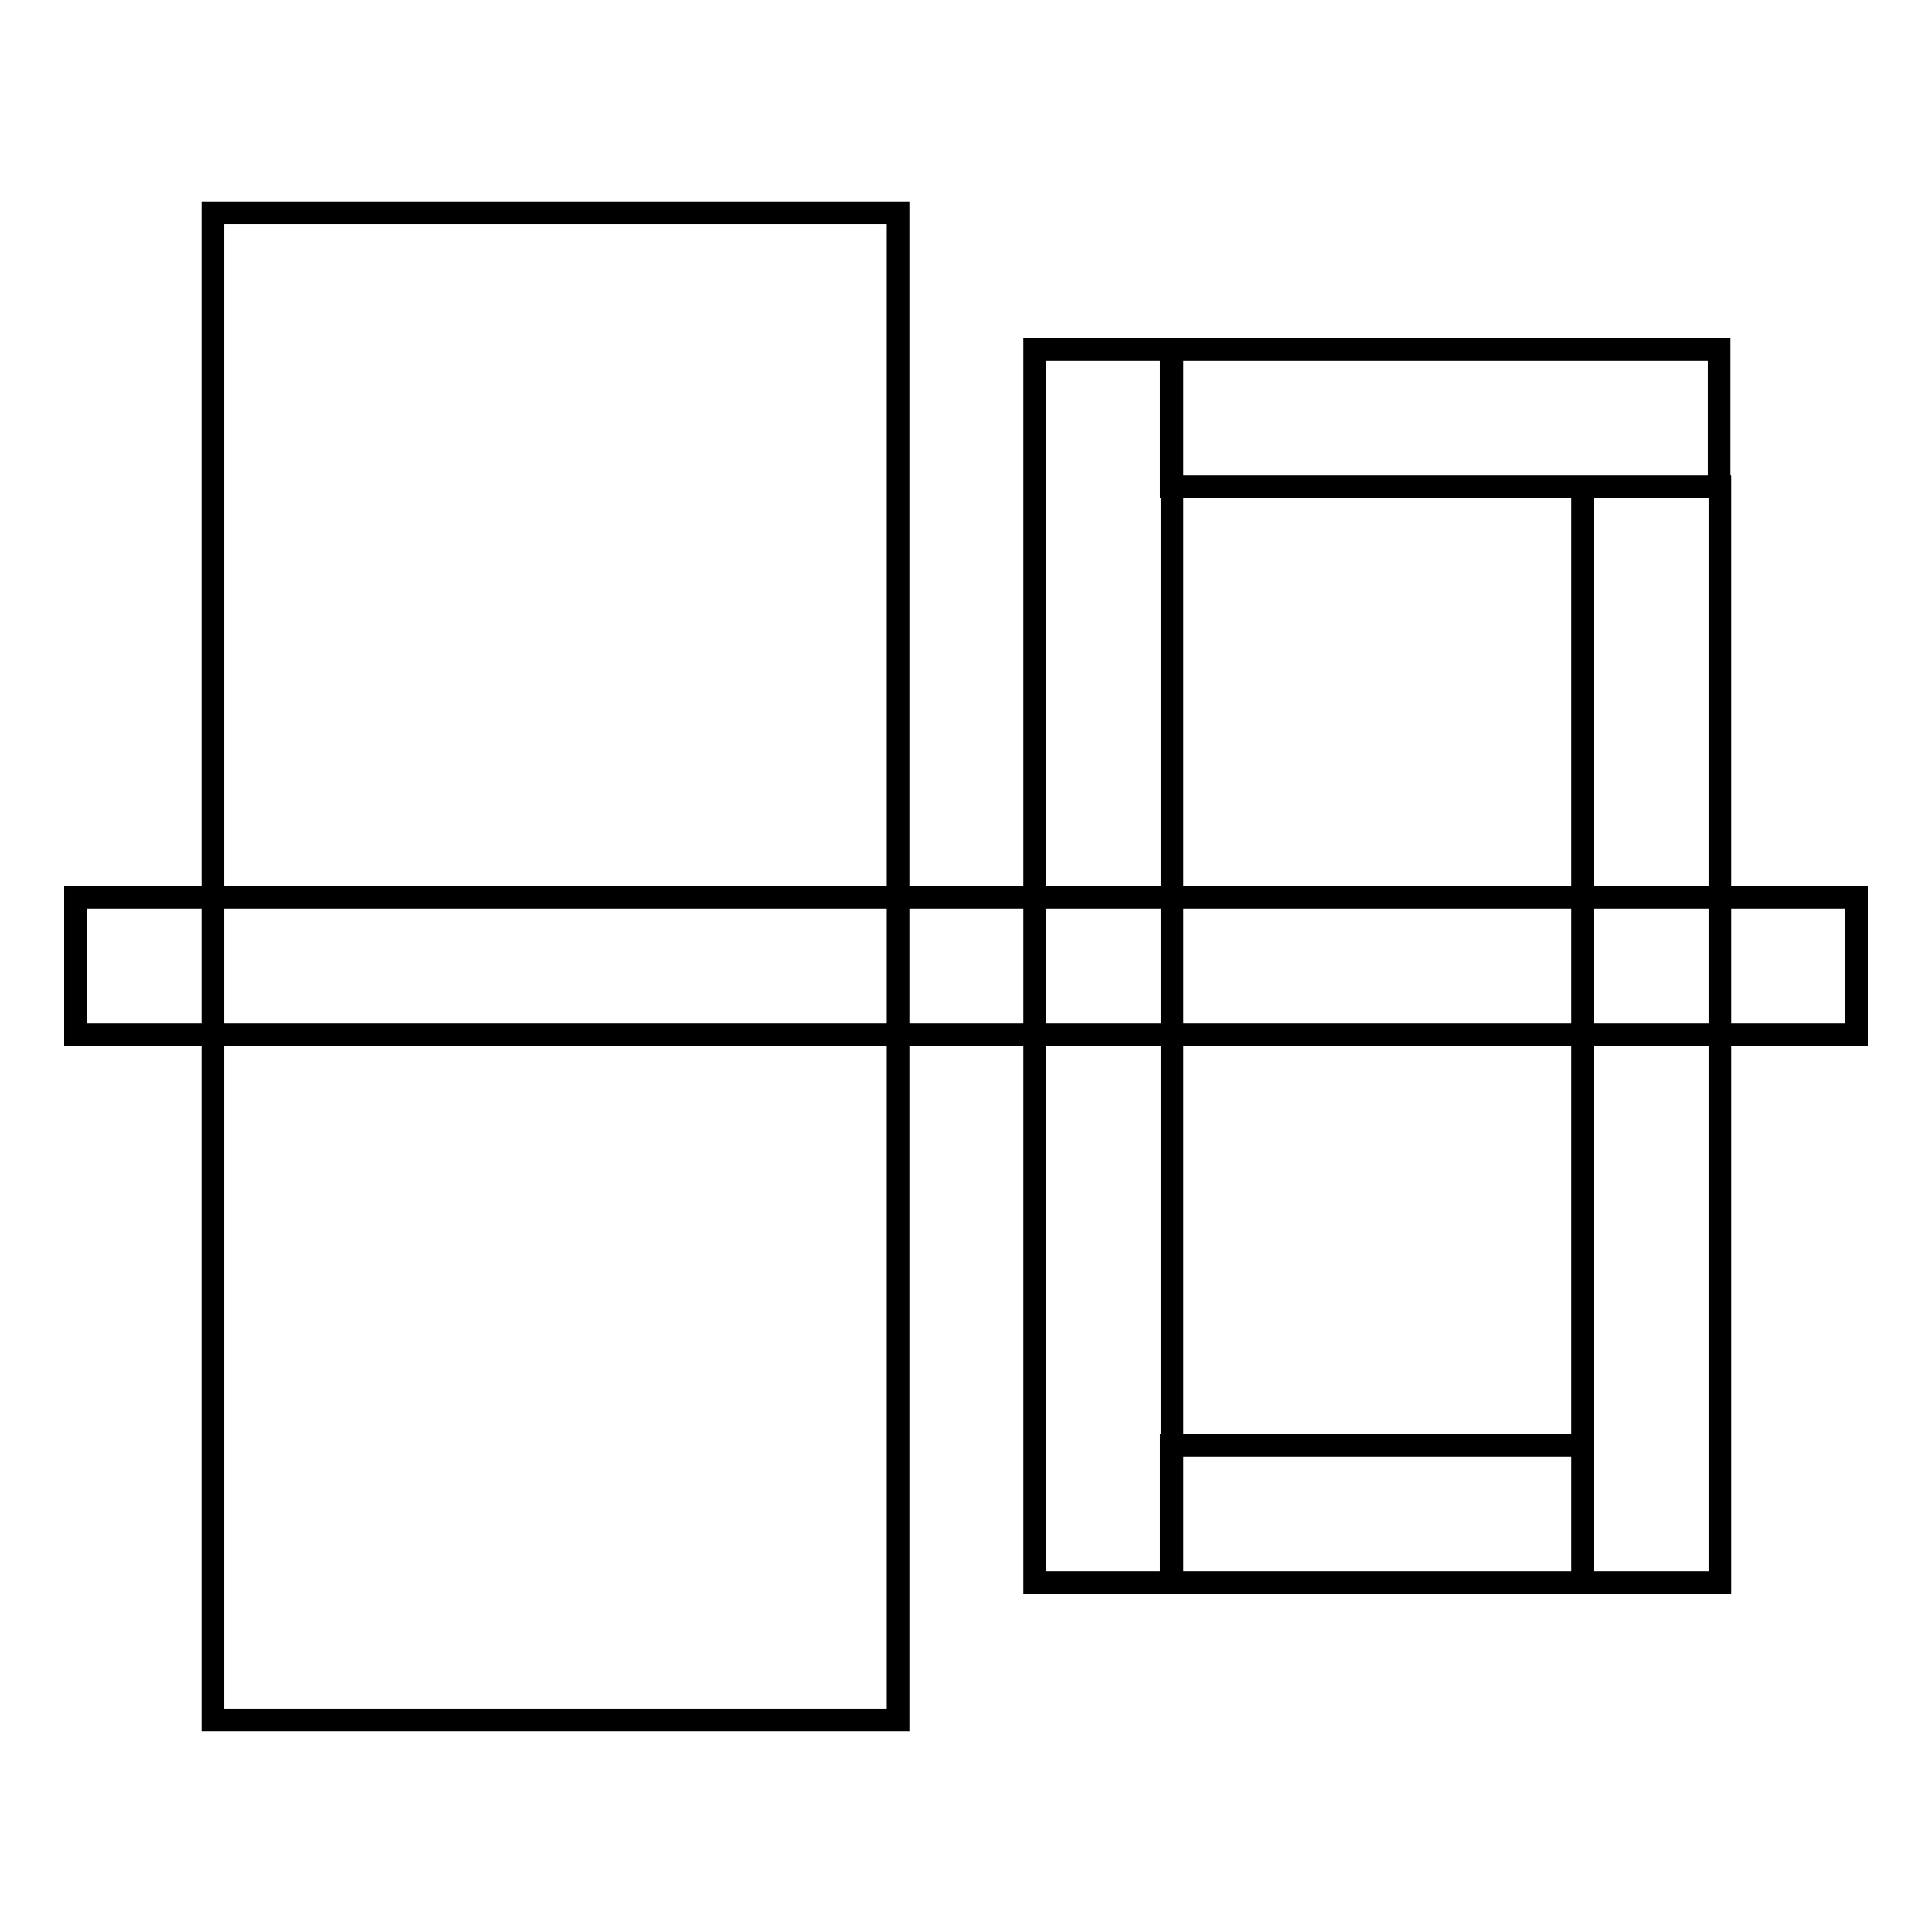
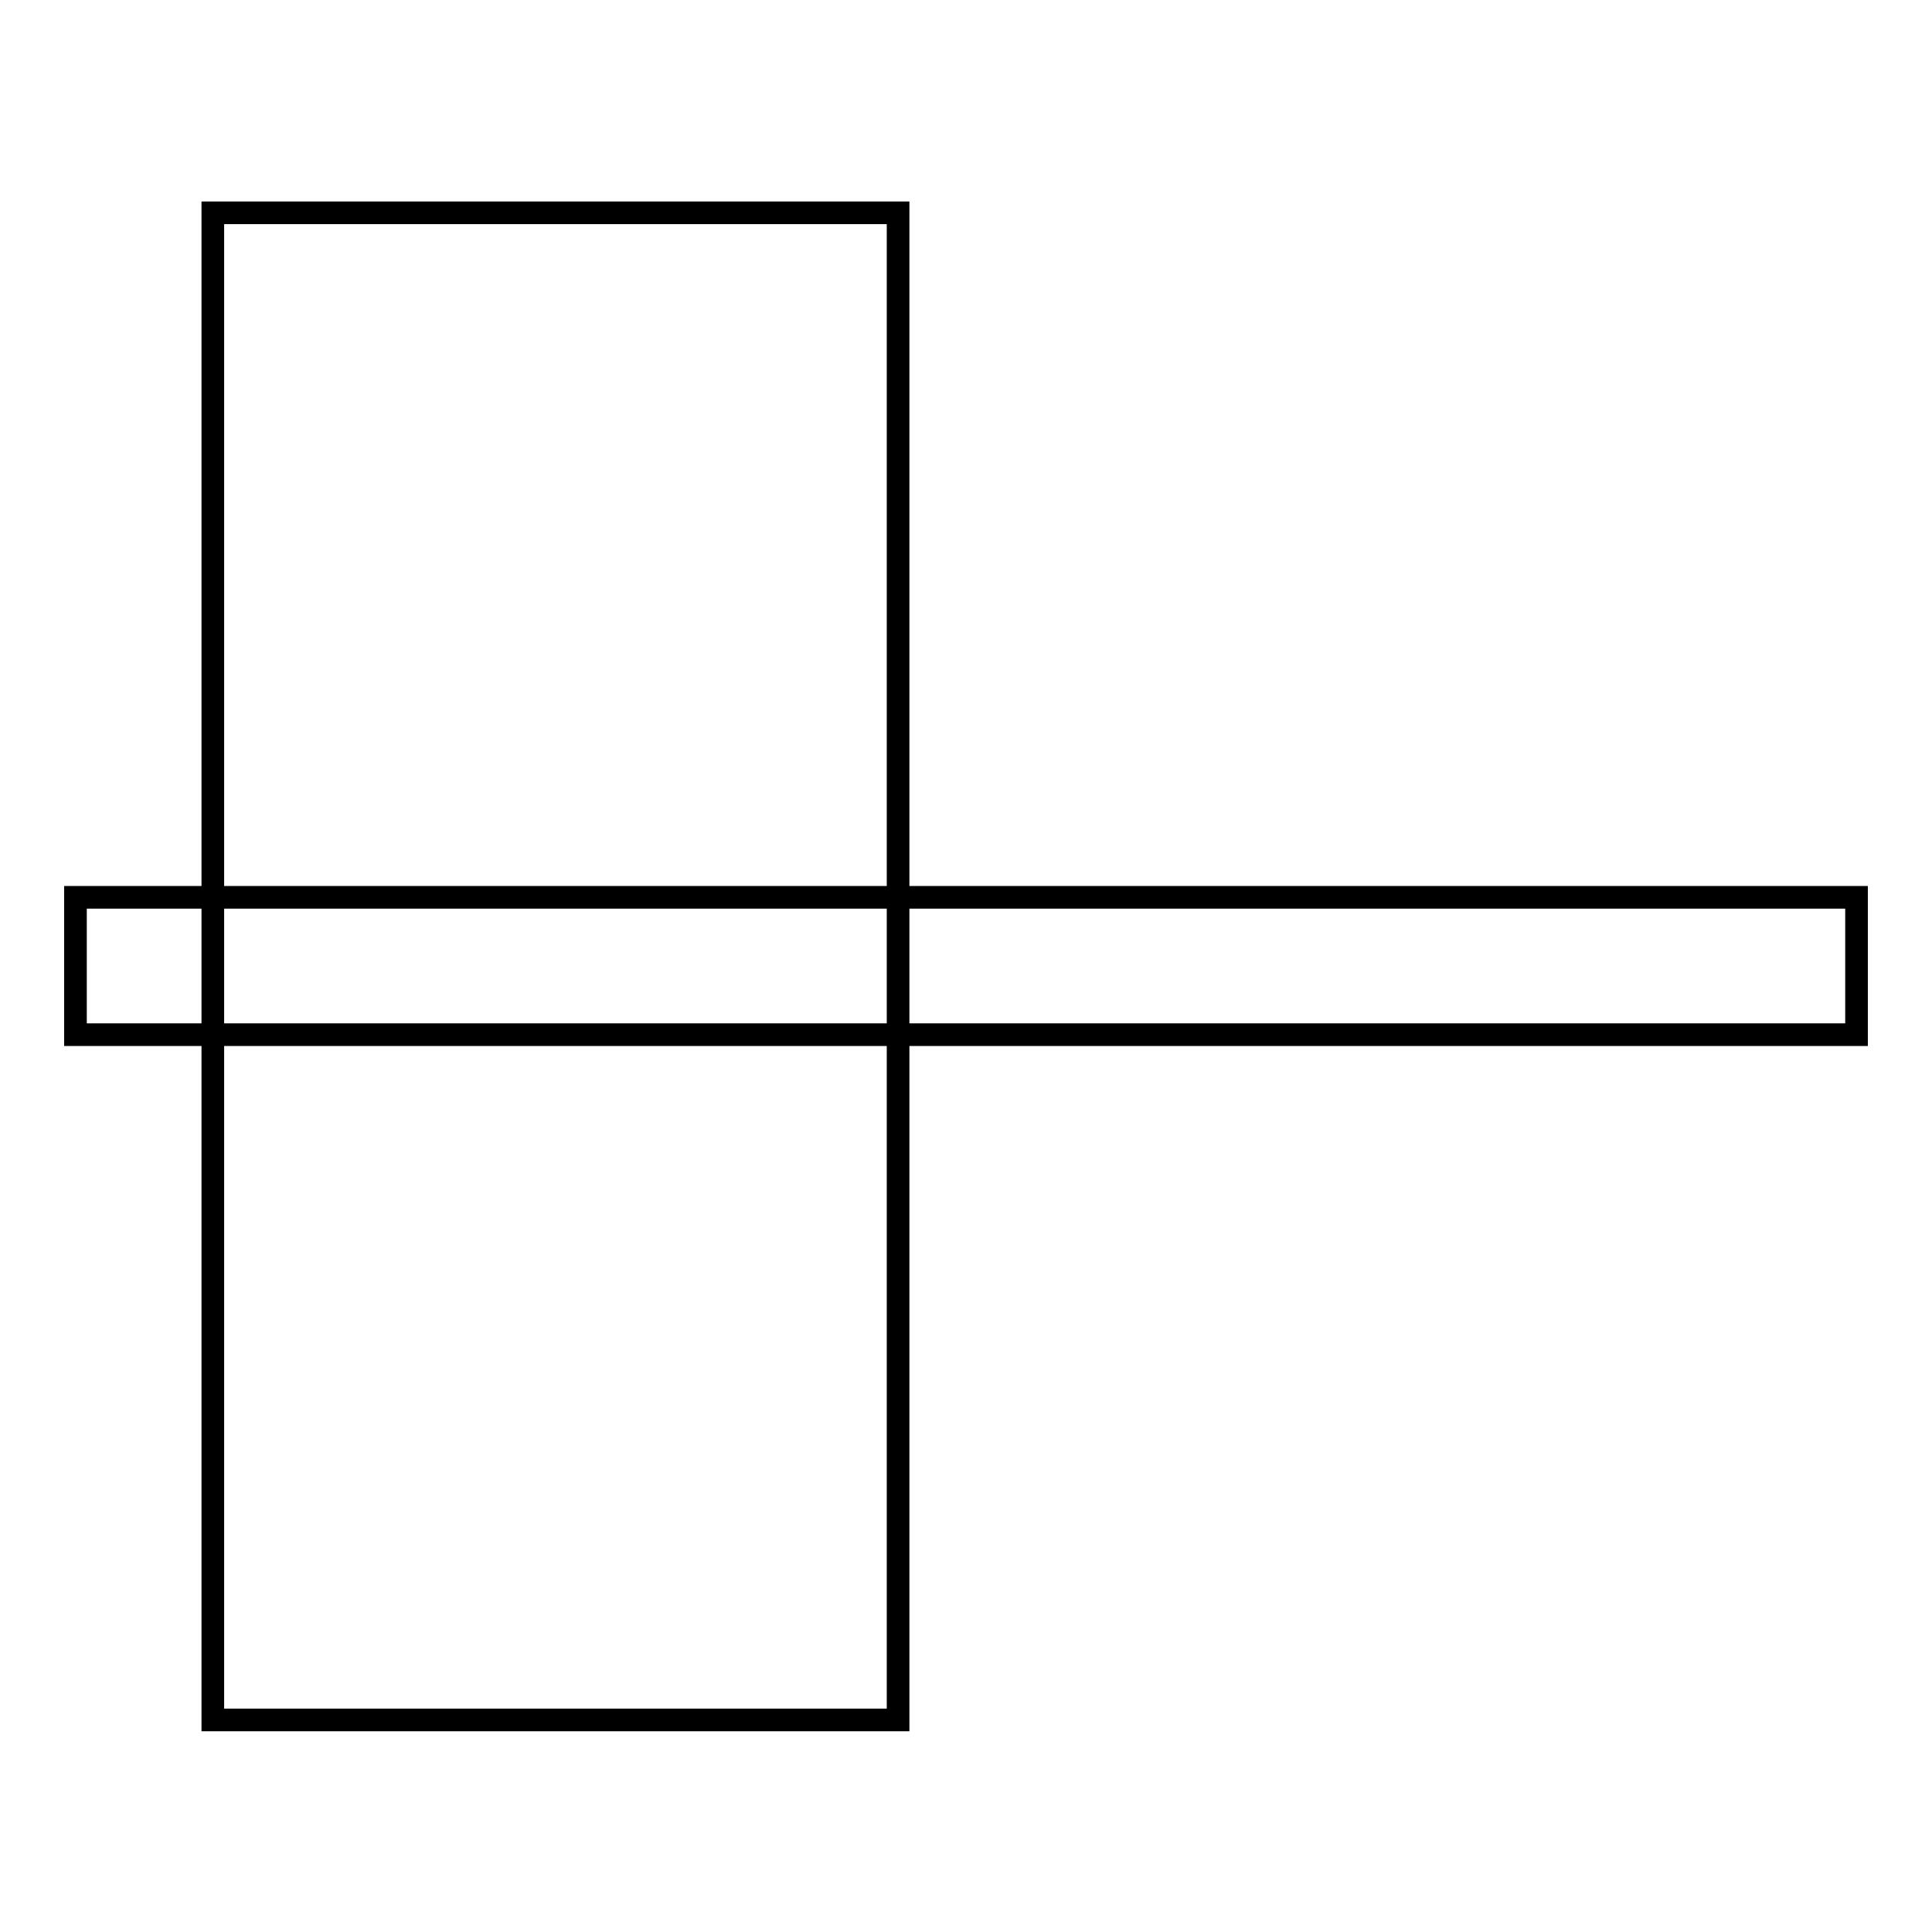
<svg xmlns="http://www.w3.org/2000/svg" version="1.1" x="0px" y="0px" viewBox="0 0 256 256" enable-background="new 0 0 256 256" xml:space="preserve">
  <g>
    <g>
      <path stroke-width="3" fill-opacity="0" stroke="#000000" d="M10,118.9h236v18.2H10V118.9z" />
      <path stroke-width="3" fill-opacity="0" stroke="#000000" d="M28.2,28.2h90.8v199.7H28.2V28.2z" />
-       <path stroke-width="3" fill-opacity="0" stroke="#000000" d="M155.2,191.5h54.5v18.2h-54.5V191.5z M155.2,46.3h72.6v18.2h-72.6V46.3z M137.1,46.3h18.2v163.4h-18.2V46.3z M209.7,64.5h18.2v145.2h-18.2V64.5z" />
    </g>
  </g>
</svg>